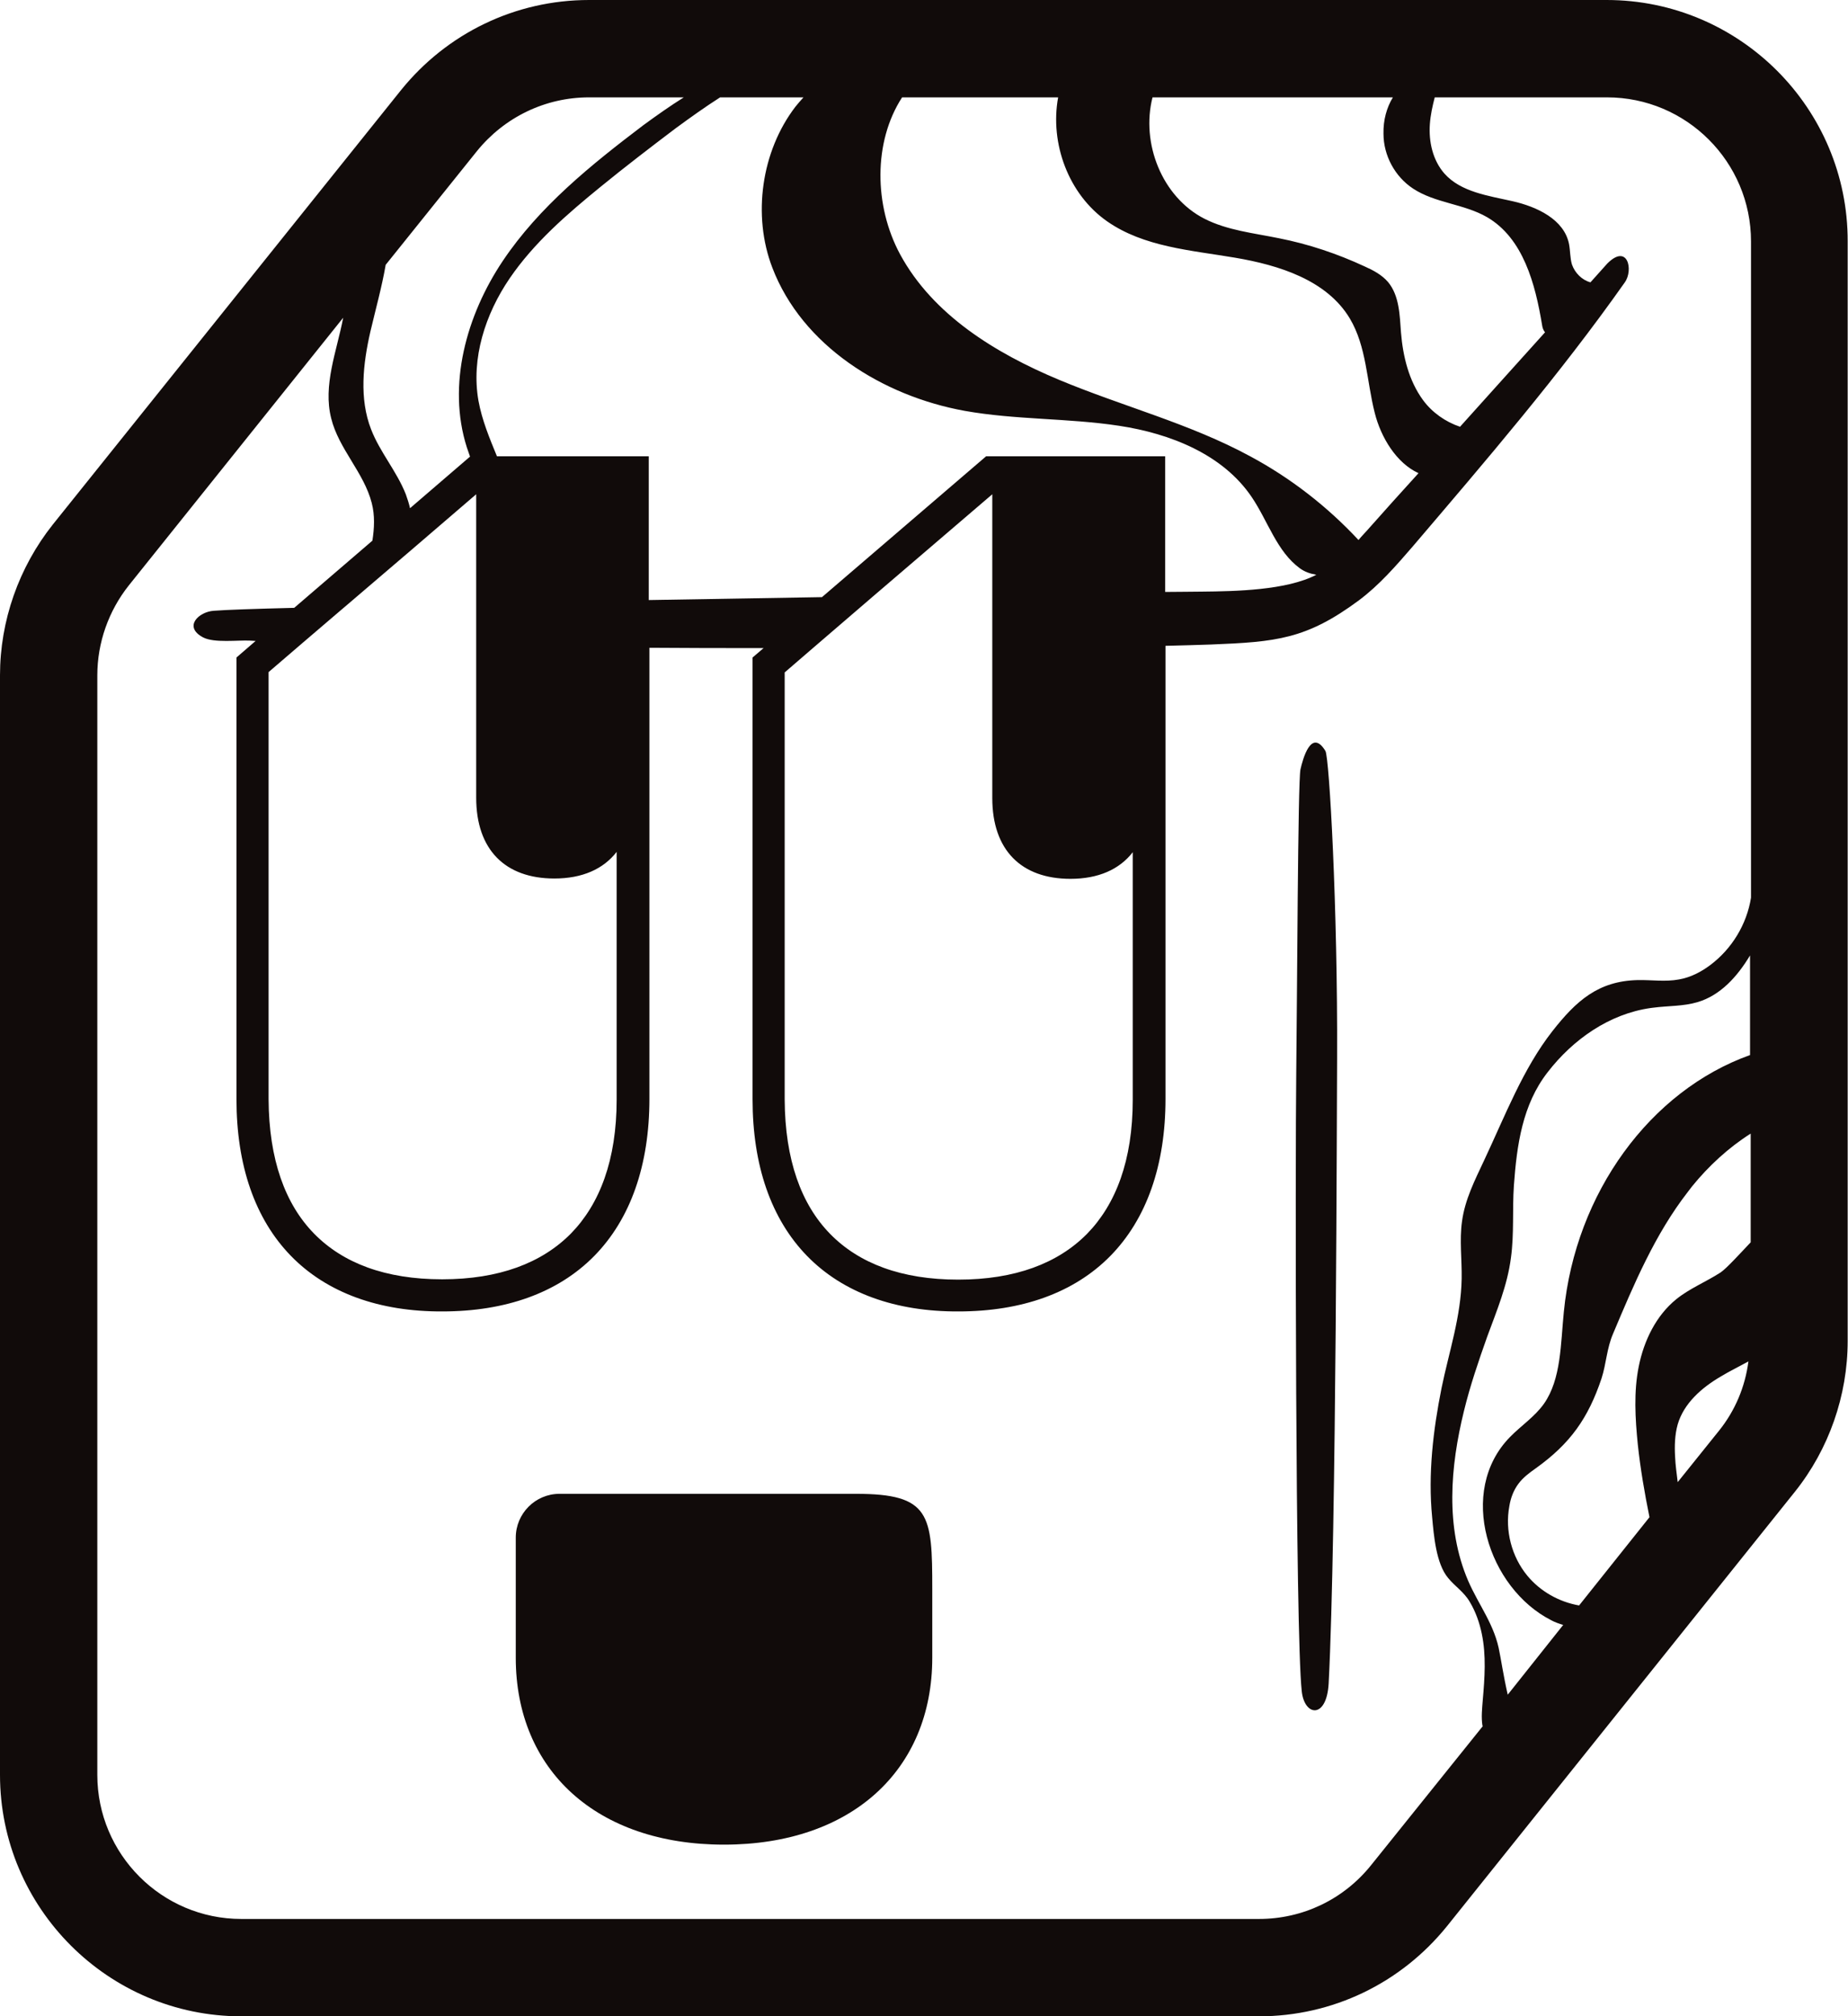
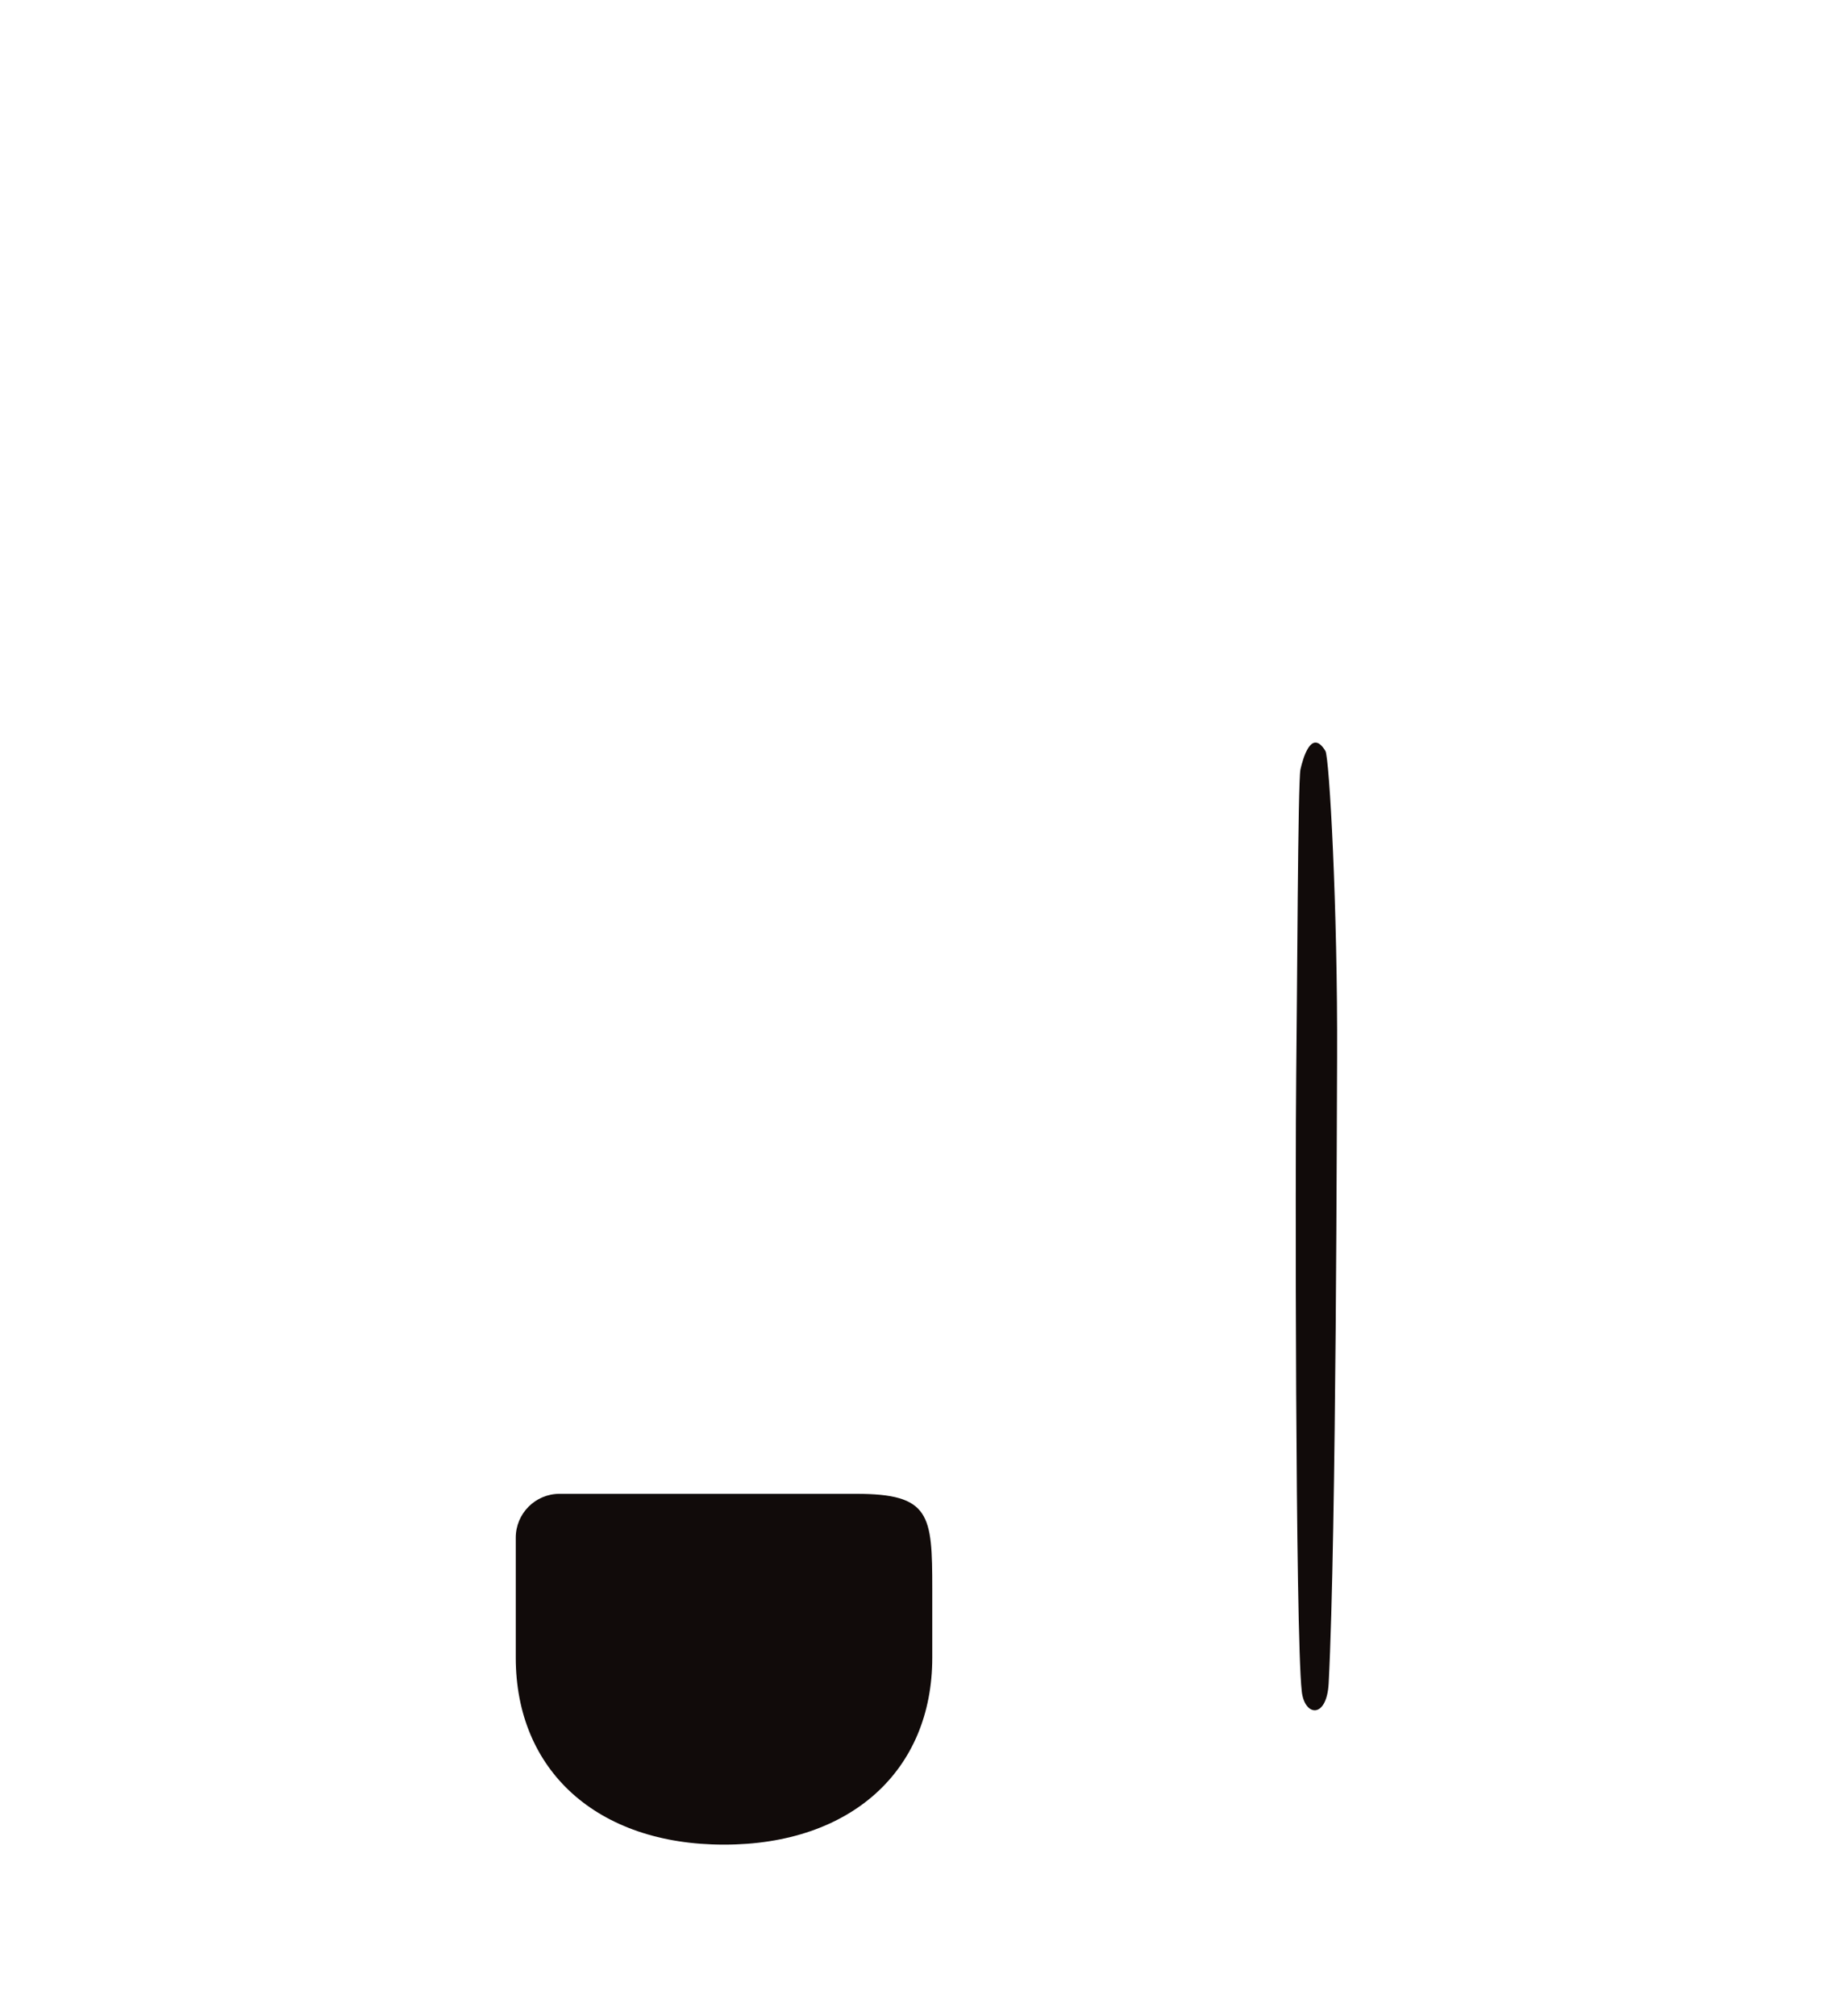
<svg xmlns="http://www.w3.org/2000/svg" version="1.1" id="Layer_1" x="0px" y="0px" viewBox="0 0 56.97 62.13" style="enable-background:new 0 0 56.97 62.13;" xml:space="preserve">
  <style type="text/css">
	.st0{fill:#110B0A;}
</style>
  <g>
-     <path class="st0" d="M49.53,0H18.16c-2.27,0-4.38,1.02-5.8,2.78L1.63,16.16C0.58,17.48,0,19.13,0,20.81v33.88   c0,4.1,3.34,7.44,7.44,7.44h31.37c2.27,0,4.38-1.02,5.8-2.78l10.72-13.38c1.05-1.31,1.63-2.97,1.63-4.65V7.44   C56.97,3.34,53.63,0,49.53,0z M43.56,5.81c0.68,0.45,1.57,0.47,2.28,0.88c1.12,0.65,1.49,2.06,1.7,3.33   c0.01,0.08,0.04,0.16,0.09,0.22c-0.89,0.99-1.75,1.94-2.62,2.91c-0.45-0.15-0.86-0.44-1.14-0.82c-0.44-0.6-0.62-1.35-0.68-2.08   c-0.04-0.54-0.05-1.14-0.4-1.56c-0.19-0.22-0.45-0.36-0.72-0.48c-0.84-0.39-1.73-0.69-2.65-0.87c-0.78-0.16-1.58-0.24-2.29-0.6   c-1.31-0.67-1.96-2.33-1.6-3.74h7.41c-0.19,0.31-0.3,0.7-0.29,1.12C42.65,4.79,43,5.44,43.56,5.81z M34.13,6.82   c1.13,0.79,2.58,0.89,3.94,1.12s2.83,0.69,3.54,1.87c0.52,0.87,0.52,1.93,0.77,2.91c0.19,0.76,0.67,1.55,1.35,1.86   c-0.52,0.57-1.05,1.16-1.6,1.78c-0.08,0.09-0.17,0.18-0.25,0.28c-0.96-1.03-2.09-1.91-3.34-2.58c-1.86-1.01-3.94-1.54-5.9-2.36   c-1.96-0.82-3.88-2-4.89-3.86C26.94,6.34,26.92,4.37,27.81,3h4.81C32.36,4.42,32.94,5.99,34.13,6.82z M23.81,8.25   c0.92,2.4,3.39,3.95,5.93,4.41c1.57,0.28,3.18,0.22,4.76,0.46c1.58,0.24,3.2,0.88,4.09,2.2c0.5,0.74,0.77,1.67,1.48,2.19   c0.15,0.11,0.32,0.17,0.51,0.2c-0.91,0.48-2.5,0.51-3.52,0.52c-0.31,0-0.69,0.01-1.14,0.01v-4.18l-5.52,0l-0.14,0.12l-4.92,4.22   c-1.76,0.03-3.57,0.06-5.34,0.09v-4.43h-4.68c-0.23-0.56-0.46-1.11-0.57-1.71c-0.23-1.31,0.21-2.67,0.96-3.77s1.77-1.98,2.8-2.82   c0.76-0.62,1.53-1.21,2.31-1.8C21.27,3.63,21.73,3.3,22.2,3h2.57c-0.09,0.1-0.18,0.2-0.25,0.29C23.47,4.66,23.19,6.64,23.81,8.25z    M30.59,18.33v1.64v4.62c0,1.6,0.89,2.49,2.41,2.49c0.86,0,1.51-0.29,1.92-0.82v7.63c0,1.86-0.52,3.22-1.41,4.13   c-0.9,0.91-2.22,1.41-3.97,1.41c-1.75,0-3.06-0.5-3.95-1.41c-0.89-0.91-1.39-2.28-1.4-4.14l0-13.16l0.87-0.75l1.85-1.59l3.68-3.15   V18.33z M10.64,18.69l2.06-1.76l1.98-1.7v2.86v0.52v0.58v0.72v4.67c0,1.6,0.89,2.49,2.41,2.49c0.86,0,1.51-0.29,1.92-0.82v7.63   c0,1.86-0.52,3.22-1.41,4.13c-0.9,0.91-2.22,1.41-3.97,1.41c-1.75,0-3.06-0.5-3.95-1.41c-0.89-0.91-1.39-2.28-1.4-4.14l0-13.16   l1.06-0.91l1.17-1L10.64,18.69z M14.7,4.66C15.55,3.61,16.81,3,18.16,3h2.92c-0.43,0.27-0.84,0.56-1.25,0.86   c-1.61,1.22-3.21,2.51-4.33,4.18s-1.72,3.82-1.11,5.74c0.03,0.1,0.07,0.19,0.1,0.29l-0.14,0.12l-1.71,1.47   c-0.03-0.14-0.08-0.29-0.13-0.43c-0.28-0.71-0.8-1.3-1.07-2c-0.37-0.95-0.25-2.02-0.02-3.02c0.16-0.68,0.35-1.36,0.47-2.05   L14.7,4.66z M42.27,57.47c-0.85,1.06-2.11,1.66-3.46,1.66H7.44C4.99,59.13,3,57.14,3,54.69V20.81c0-1.01,0.35-1.99,0.97-2.77   l6.61-8.25c-0.2,1.04-0.63,2.08-0.37,3.1c0.23,0.94,1.01,1.67,1.25,2.61c0.1,0.38,0.08,0.78,0.02,1.16l-2.41,2.07   c-1.22,0.03-2.09,0.06-2.48,0.09c-0.46,0.03-0.95,0.49-0.33,0.82c0.34,0.18,1.08,0.08,1.45,0.1c0.05,0,0.12,0.01,0.17,0.01   l-0.59,0.51v13.61c0,2.04,0.57,3.69,1.68,4.83c1.11,1.14,2.73,1.72,4.67,1.71c1.94,0,3.56-0.57,4.68-1.71   c1.12-1.14,1.7-2.8,1.7-4.84V19.96c1.16,0.01,2.34,0.01,3.52,0.01l-0.34,0.29l0,13.61c0,2.04,0.57,3.69,1.68,4.83   c1.11,1.14,2.73,1.72,4.67,1.71c1.94,0,3.56-0.57,4.68-1.71c1.12-1.14,1.7-2.8,1.7-4.84V19.9c0.55-0.01,1.03-0.03,1.4-0.04   c2.01-0.08,2.94-0.16,4.56-1.36c0.63-0.47,1.15-1.07,1.66-1.66c2.26-2.65,4.53-5.29,6.54-8.14c0.27-0.38,0.09-1.21-0.54-0.58   c-0.18,0.2-0.35,0.39-0.52,0.58c-0.26-0.07-0.48-0.29-0.57-0.55c-0.06-0.2-0.05-0.42-0.09-0.63c-0.15-0.76-0.99-1.15-1.74-1.32   s-1.59-0.28-2.1-0.85c-0.36-0.41-0.49-0.98-0.45-1.53c0.02-0.28,0.08-0.55,0.15-0.82h5.31c2.45,0,4.44,1.99,4.44,4.44v20.22   c-0.13,0.82-0.59,1.58-1.26,2.08c-0.28,0.21-0.61,0.38-0.96,0.44c-0.42,0.08-0.86,0.01-1.28,0.02c-1.21,0.03-1.89,0.64-2.62,1.57   c-0.91,1.16-1.46,2.61-2.11,3.99c-0.28,0.6-0.59,1.2-0.68,1.88c-0.08,0.57,0,1.18-0.01,1.76c-0.02,1.17-0.39,2.25-0.62,3.37   c-0.26,1.3-0.42,2.65-0.29,3.98c0.05,0.55,0.12,1.43,0.49,1.87c0.21,0.26,0.49,0.43,0.67,0.74c0.18,0.3,0.3,0.64,0.37,0.98   c0.14,0.67,0.09,1.36,0.03,2.05c-0.02,0.26-0.05,0.52-0.01,0.78c0,0.01,0.01,0.01,0.01,0.02L42.27,57.47z M46.48,52.22   c-0.13-0.57-0.23-1.22-0.25-1.29c-0.14-0.85-0.64-1.46-0.97-2.22c-0.71-1.65-0.55-3.52-0.13-5.23c0.19-0.78,0.45-1.54,0.72-2.3   c0.29-0.79,0.62-1.57,0.73-2.43c0.1-0.73,0.04-1.48,0.09-2.22c0.09-1.24,0.26-2.49,1.04-3.49c0.78-1.01,1.9-1.8,3.18-1.98   l0.08-0.01c0.46-0.06,0.92-0.04,1.36-0.17c0.71-0.21,1.23-0.79,1.62-1.44v3.07c-3.08,1.1-5.38,4.25-5.74,7.91   c-0.1,0.99-0.08,2.07-0.61,2.83c-0.29,0.41-0.71,0.68-1.05,1.03c-1.64,1.67-0.68,4.66,1.28,5.65c0.11,0.06,0.23,0.1,0.36,0.14   L46.48,52.22z M48.68,49.47c-0.62-0.11-1.19-0.43-1.59-0.91c-0.49-0.59-0.7-1.4-0.56-2.15c0.04-0.25,0.13-0.49,0.28-0.69   c0.14-0.19,0.34-0.34,0.54-0.48c1.06-0.76,1.61-1.54,2.02-2.76c0.15-0.46,0.16-0.93,0.36-1.39c0.64-1.52,1.29-3.06,2.3-4.36   l0.13-0.17c0.51-0.63,1.13-1.2,1.81-1.63v3.35c-0.36,0.38-0.75,0.81-0.93,0.93c-0.45,0.29-0.95,0.49-1.36,0.82   c-0.63,0.51-1,1.28-1.16,2.07s-0.11,1.61-0.03,2.41c0.08,0.75,0.21,1.5,0.36,2.24L48.68,49.47z M52.99,44.09l-1.27,1.58   c-0.03-0.26-0.07-0.52-0.08-0.78c-0.02-0.33-0.01-0.68,0.08-1c0.19-0.65,0.74-1.13,1.32-1.47c0.28-0.17,0.57-0.31,0.86-0.47   C53.8,42.73,53.49,43.47,52.99,44.09z" />
    <path class="st0" d="M40.09,23.71c-0.08,0.39-0.1,6.93-0.13,9.4c-0.03,2.55-0.03,17.21,0.17,19c0.08,0.78,0.77,0.87,0.83-0.24   c0.24-4.62,0.25-18.09,0.26-19.27c0.02-4.62-0.24-9.26-0.36-9.46C40.42,22.42,40.16,23.4,40.09,23.71z" />
    <path class="st0" d="M26.39,46.03h-9.14c-0.75,0-1.35,0.61-1.35,1.35v3.7c0,3.47,2.5,5.76,6.42,5.76c3.92,0,6.42-2.29,6.42-5.76   v-2.12C28.74,46.67,28.68,46.03,26.39,46.03z" />
  </g>
</svg>